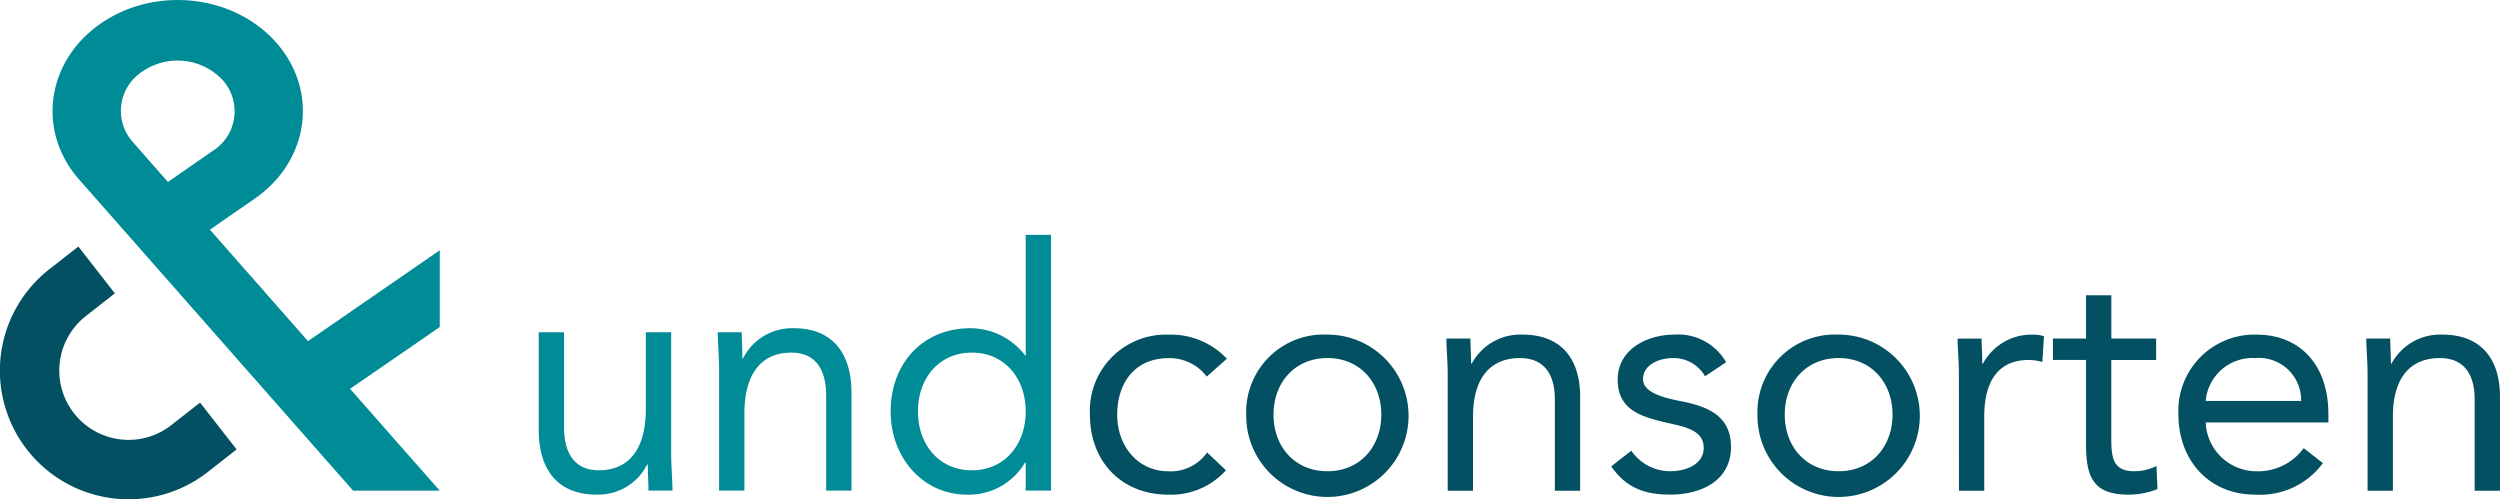
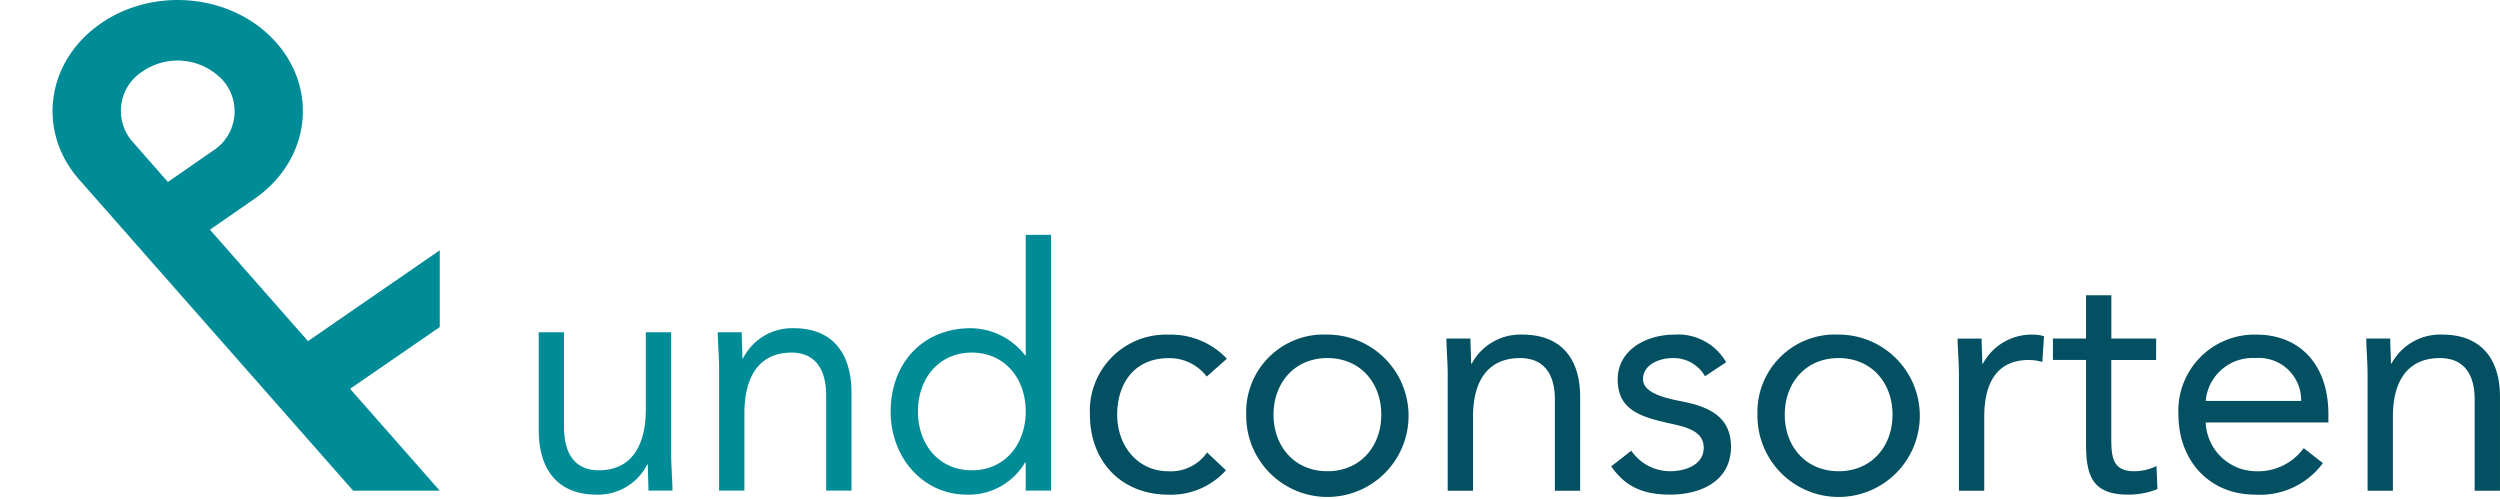
<svg xmlns="http://www.w3.org/2000/svg" height="50.357" viewBox="0 0 252.105 50.357" width="252.105">
  <g transform="translate(-194 -79)">
-     <path d="M84.606,58.683A12.975,12.975,0,0,1,68.644,38.222l2.915-2.281,3.683,4.722-2.915,2.281a6.985,6.985,0,0,0,8.594,11.014l2.915-2.279,3.685,4.72Z" fill="#025061" fill-rule="evenodd" transform="translate(130.34 67.921)" />
    <path d="M181.16,107.914h2.553v-7.479c0-3.512,1.439-5.9,4.745-5.9,2.391,0,3.5,1.6,3.5,4.163v9.218h2.555V98.432c0-3.7-1.8-6.264-5.827-6.264a5.568,5.568,0,0,0-5.108,2.92h-.063c0-.853-.068-1.706-.068-2.525H181.03c0,1.017.13,2.232.13,3.637ZM164.836,98.86a4.745,4.745,0,0,1,5.008-4.326,4.263,4.263,0,0,1,4.619,4.326Zm9.886,4.756a5.7,5.7,0,0,1-4.878,2.33,5.128,5.128,0,0,1-5.008-4.92h12.374v-.819c0-5.087-2.946-8.038-7.265-8.038a7.681,7.681,0,0,0-7.859,8.07c0,4.459,2.947,8.066,7.759,8.066a7.856,7.856,0,0,0,6.811-3.178ZM159.843,92.564h-4.52V88.2H152.77v4.362h-3.338v2.163h3.338v8.432c0,3.18.588,5.146,4.224,5.146a7.719,7.719,0,0,0,2.98-.557l-.1-2.325a5,5,0,0,1-2.258.524c-2.261,0-2.3-1.574-2.3-3.543V94.727h4.52Zm-19.89,15.35h2.553v-7.479c0-3.512,1.373-5.708,4.485-5.708a4.89,4.89,0,0,1,1.373.2l.166-2.589a3.037,3.037,0,0,0-1.048-.165,5.56,5.56,0,0,0-5.107,2.92h-.067c0-.853-.067-1.706-.067-2.525h-2.422c0,1.017.131,2.232.131,3.637Zm-17.566-7.675c0-3.214,2.125-5.706,5.434-5.706s5.435,2.492,5.435,5.706-2.13,5.707-5.435,5.707-5.434-2.494-5.434-5.707m-2.751,0a8.186,8.186,0,1,0,8.186-8.071,7.813,7.813,0,0,0-8.186,8.071m-14.749,5.213c1.5,2.165,3.37,2.852,5.955,2.852,3.045,0,6.124-1.344,6.124-4.82,0-3.085-2.292-4.068-5.009-4.592-2.031-.391-3.862-.95-3.862-2.23,0-1.444,1.6-2.128,3.01-2.128a3.654,3.654,0,0,1,3.242,1.833l2.129-1.411a5.567,5.567,0,0,0-5.205-2.787c-2.849,0-5.73,1.541-5.73,4.523,0,3.183,2.489,3.808,5.4,4.464,1.638.359,3.275.788,3.275,2.426,0,1.672-1.769,2.362-3.374,2.362a4.746,4.746,0,0,1-3.928-2.066ZM88.4,107.914h2.553v-7.479c0-3.512,1.441-5.9,4.746-5.9,2.391,0,3.506,1.6,3.506,4.163v9.218h2.551V98.432c0-3.7-1.8-6.264-5.828-6.264a5.559,5.559,0,0,0-5.1,2.92h-.068c0-.853-.066-1.706-.066-2.525H88.269c0,1.017.13,2.232.13,3.637v11.714Zm-17.565-7.675c0-3.214,2.128-5.706,5.435-5.706s5.432,2.492,5.432,5.706-2.126,5.707-5.432,5.707-5.435-2.494-5.435-5.707m-2.753,0a8.186,8.186,0,1,0,8.188-8.071,7.813,7.813,0,0,0-8.188,8.071M66.132,94.6a7.772,7.772,0,0,0-5.89-2.427,7.674,7.674,0,0,0-7.921,8.071c0,4.721,3.175,8.066,7.921,8.066a7.442,7.442,0,0,0,5.795-2.459l-1.9-1.8a4.459,4.459,0,0,1-3.893,1.9c-3.111,0-5.174-2.557-5.174-5.707s1.735-5.7,5.174-5.7A4.7,4.7,0,0,1,64.1,96.4Z" fill="#025061" fill-rule="evenodd" transform="translate(251.59 20.574)" />
    <path d="M49.109,101.206c0,3.343-2.128,5.936-5.435,5.936s-5.432-2.593-5.432-5.936,2.126-5.933,5.432-5.933,5.435,2.593,5.435,5.933m0,7.983h2.552V83.4H49.109V95.546h-.067a6.987,6.987,0,0,0-5.5-2.732c-4.814,0-8.052,3.548-8.052,8.392,0,4.774,3.371,8.39,7.659,8.39a6.57,6.57,0,0,0,5.891-3.239h.067Zm-30.921,0h2.553v-7.778c0-3.651,1.441-6.137,4.746-6.137,2.389,0,3.5,1.667,3.5,4.329v9.586h2.553V99.327c0-3.853-1.8-6.513-5.827-6.513a5.539,5.539,0,0,0-5.108,3.036h-.066c0-.885-.065-1.775-.065-2.625H18.055c0,1.058.133,2.321.133,3.782ZM13.355,93.225H10.8V101c0,3.649-1.441,6.141-4.747,6.141-2.388,0-3.5-1.674-3.5-4.335V93.225H0v9.855c0,3.854,1.8,6.514,5.827,6.514a5.53,5.53,0,0,0,5.107-3.032H11c0,.884.065,1.773.065,2.626h2.423c0-1.057-.131-2.32-.131-3.789V93.225Z" fill="#008c96" fill-rule="evenodd" transform="translate(248.326 19.284)" />
    <path d="M87.8,15.213a4.716,4.716,0,0,0,.988-7.145,6.235,6.235,0,0,0-8.053-.877,4.716,4.716,0,0,0-.988,7.147l3.53,4.011Zm22.887,10.023,0,7.744-9.044,6.229,9.042,10.271h-8.735L74.318,18.1C70.025,13.222,71,6.183,76.492,2.377S89.919-.569,94.209,4.305s3.318,11.913-2.175,15.724l-4.522,3.134L97.4,34.4Z" fill="#008c96" fill-rule="evenodd" transform="translate(127.658 79)" />
  </g>
</svg>